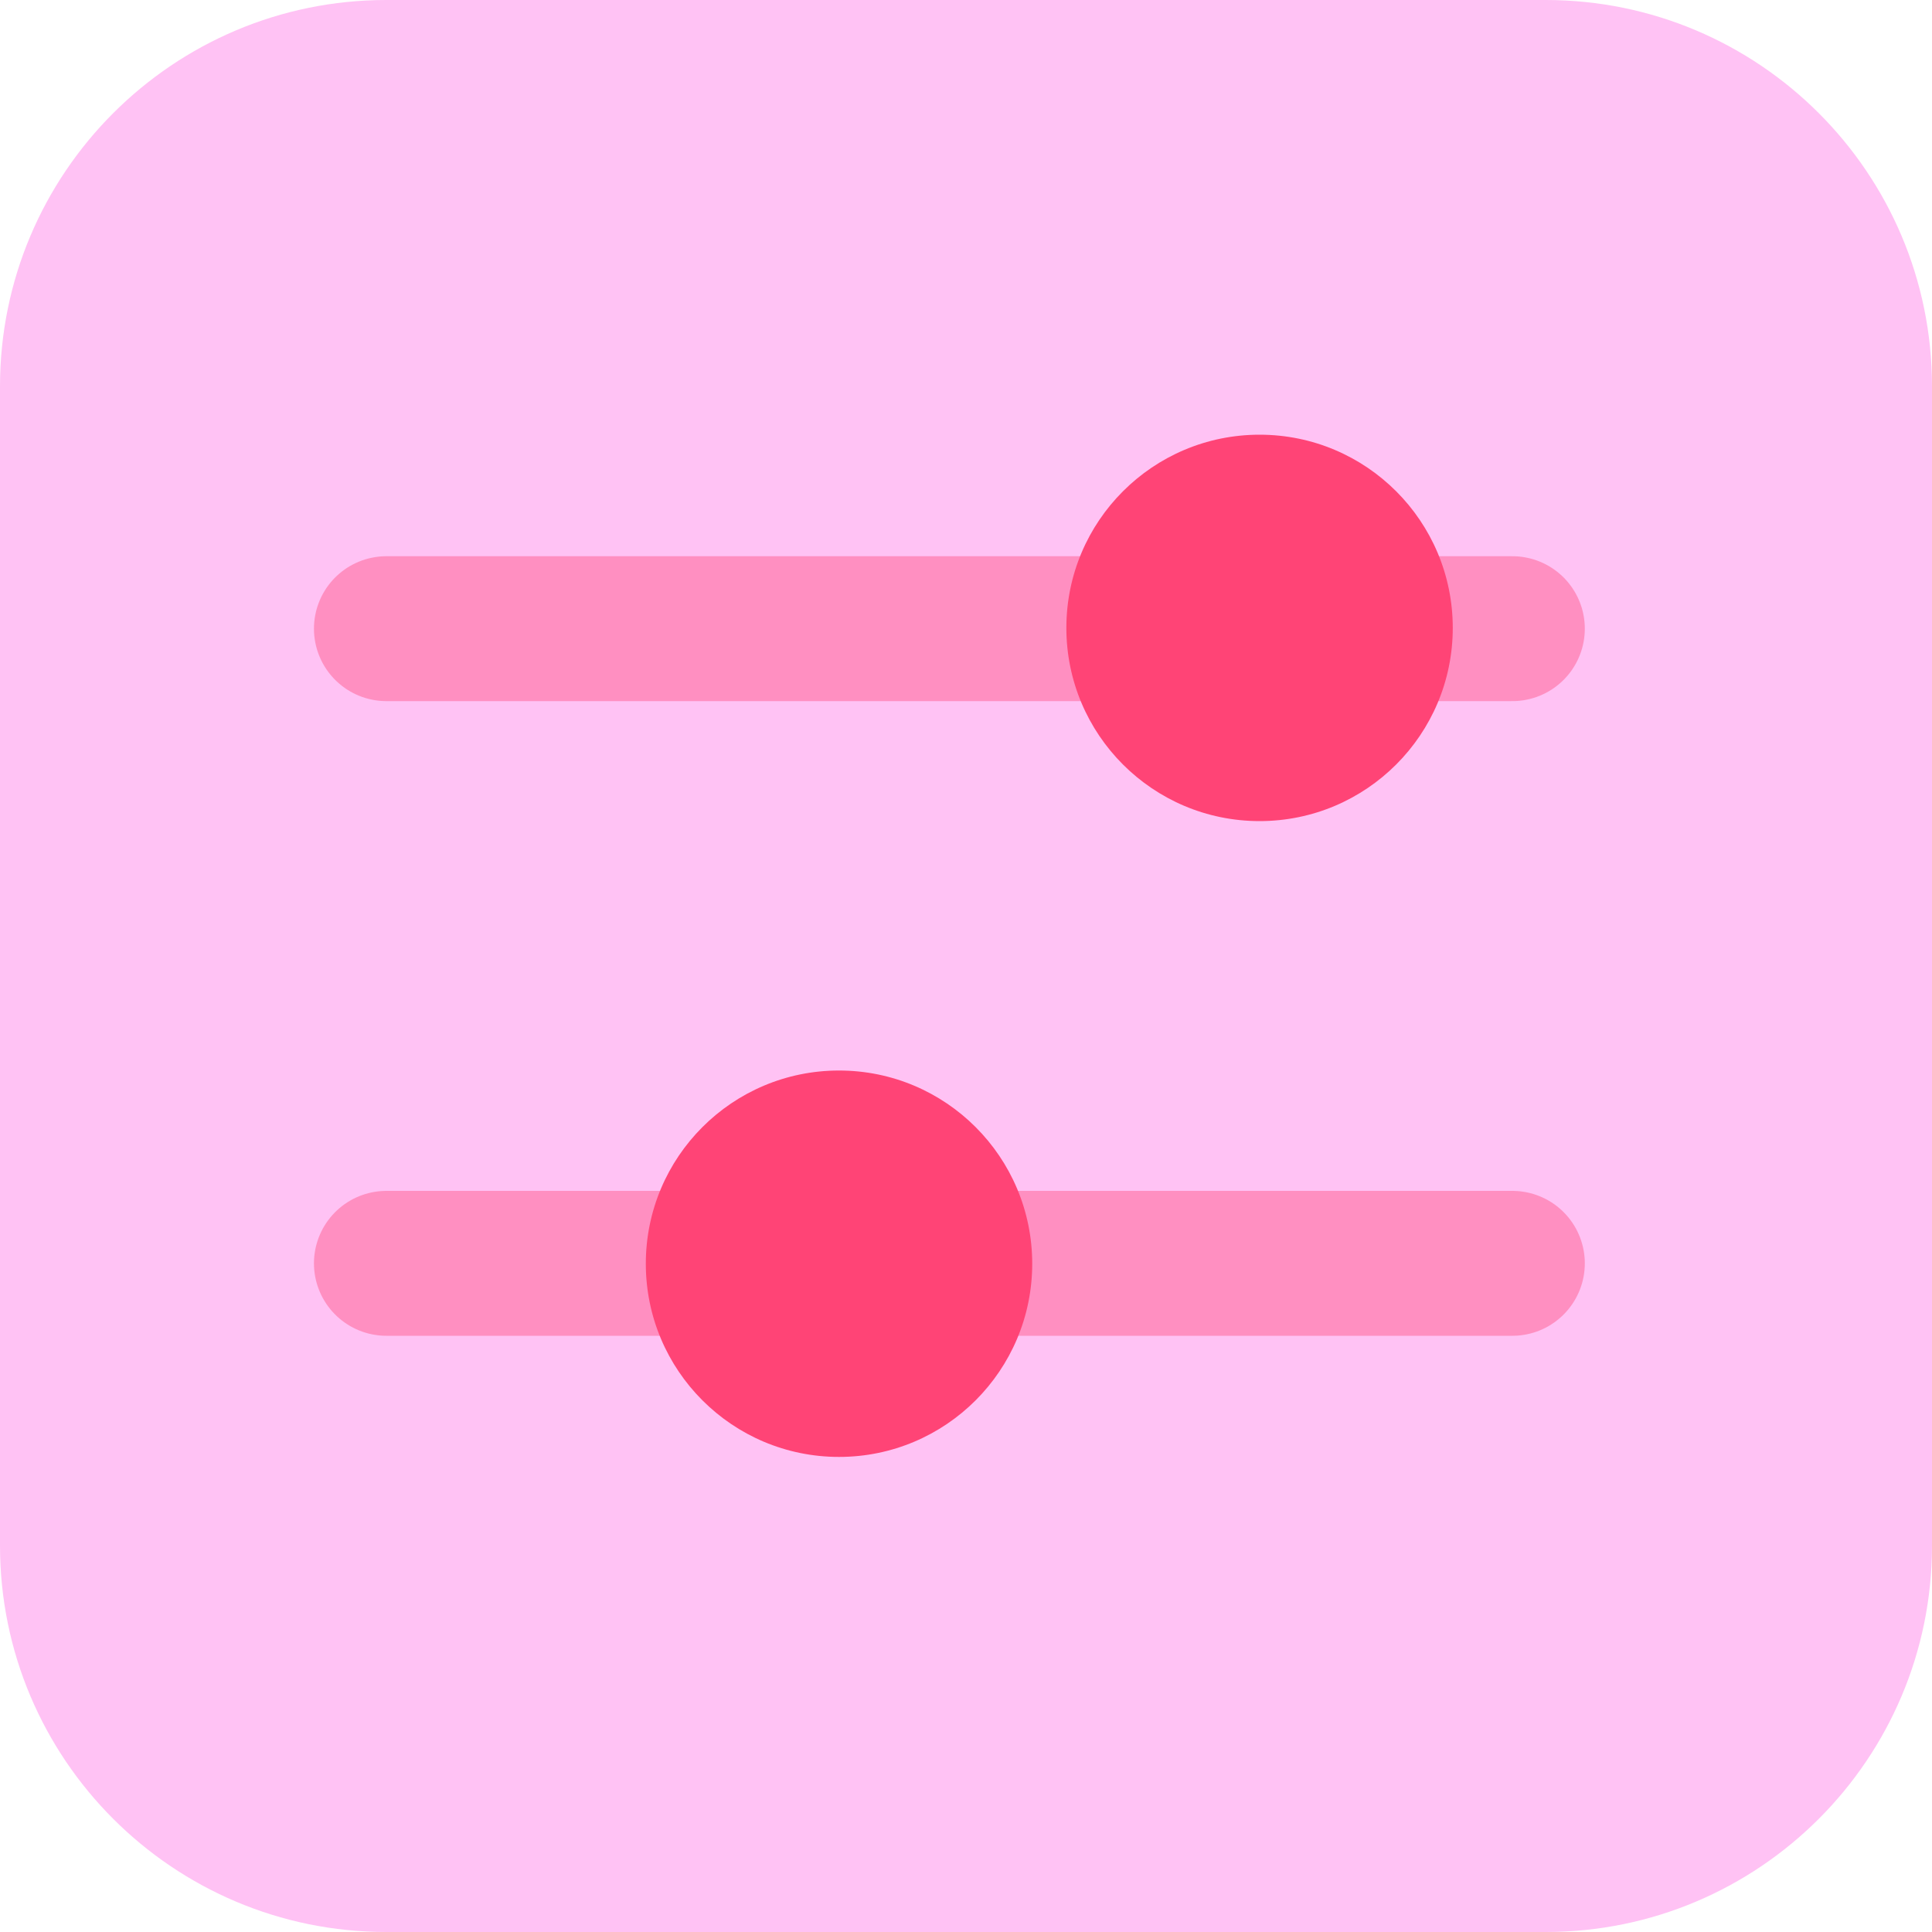
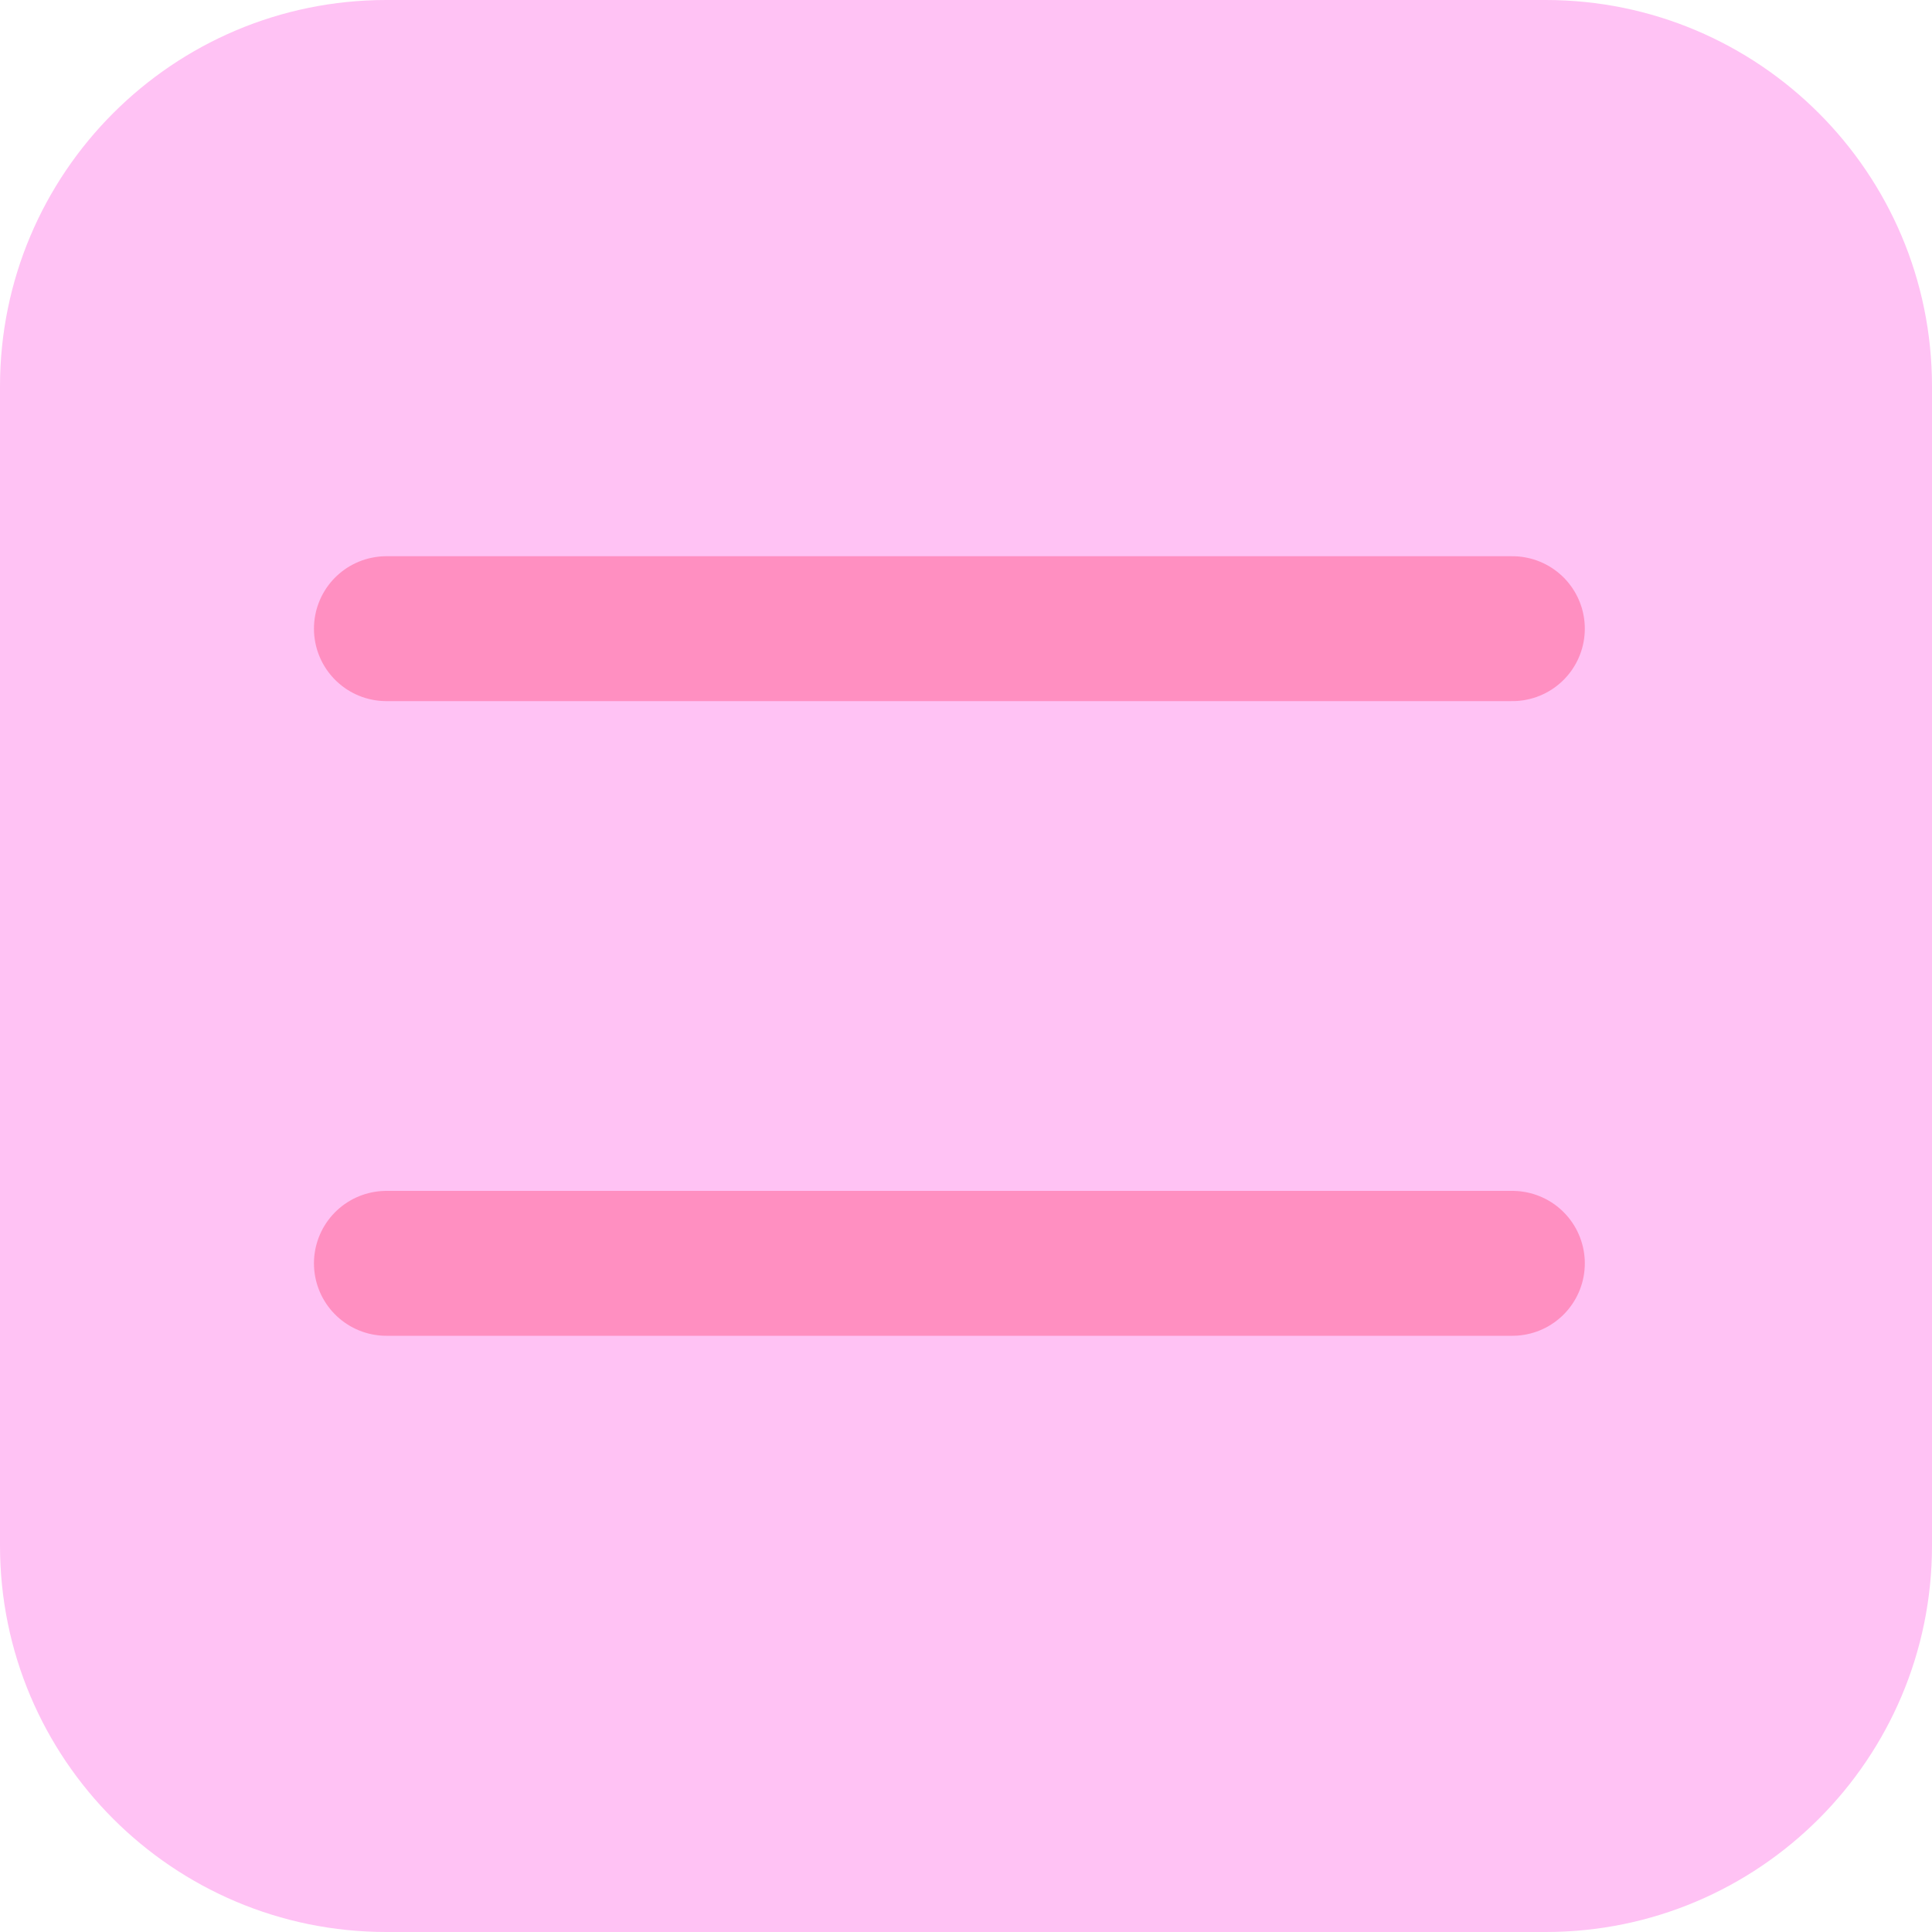
<svg xmlns="http://www.w3.org/2000/svg" width="40" height="40" viewBox="0 0 40 40" fill="none">
  <path d="M32 0H8C3.582 0 0 3.582 0 8V32C0 36.418 3.582 40 8 40H32C36.418 40 40 36.418 40 32V8C40 3.582 36.418 0 32 0Z" fill="#FFC2F4" />
  <path opacity="0.4" d="M8 13.016H31.312" stroke="#FF4476" stroke-width="3" stroke-linecap="round" />
  <path opacity="0.4" d="M8 26.156H31.312" stroke="#FF4476" stroke-width="3" stroke-linecap="round" />
-   <path d="M26.078 9C28.287 9 30.078 10.791 30.078 13C30.078 15.209 28.287 17 26.078 17C23.869 17 22.078 15.209 22.078 13C22.078 10.791 23.869 9 26.078 9Z" fill="#FF4476" />
-   <path d="M17.371 22.164C19.58 22.164 21.371 23.955 21.371 26.164C21.371 28.373 19.58 30.164 17.371 30.164C15.162 30.164 13.371 28.373 13.371 26.164C13.371 23.955 15.162 22.164 17.371 22.164Z" fill="#FF4476" />
</svg>